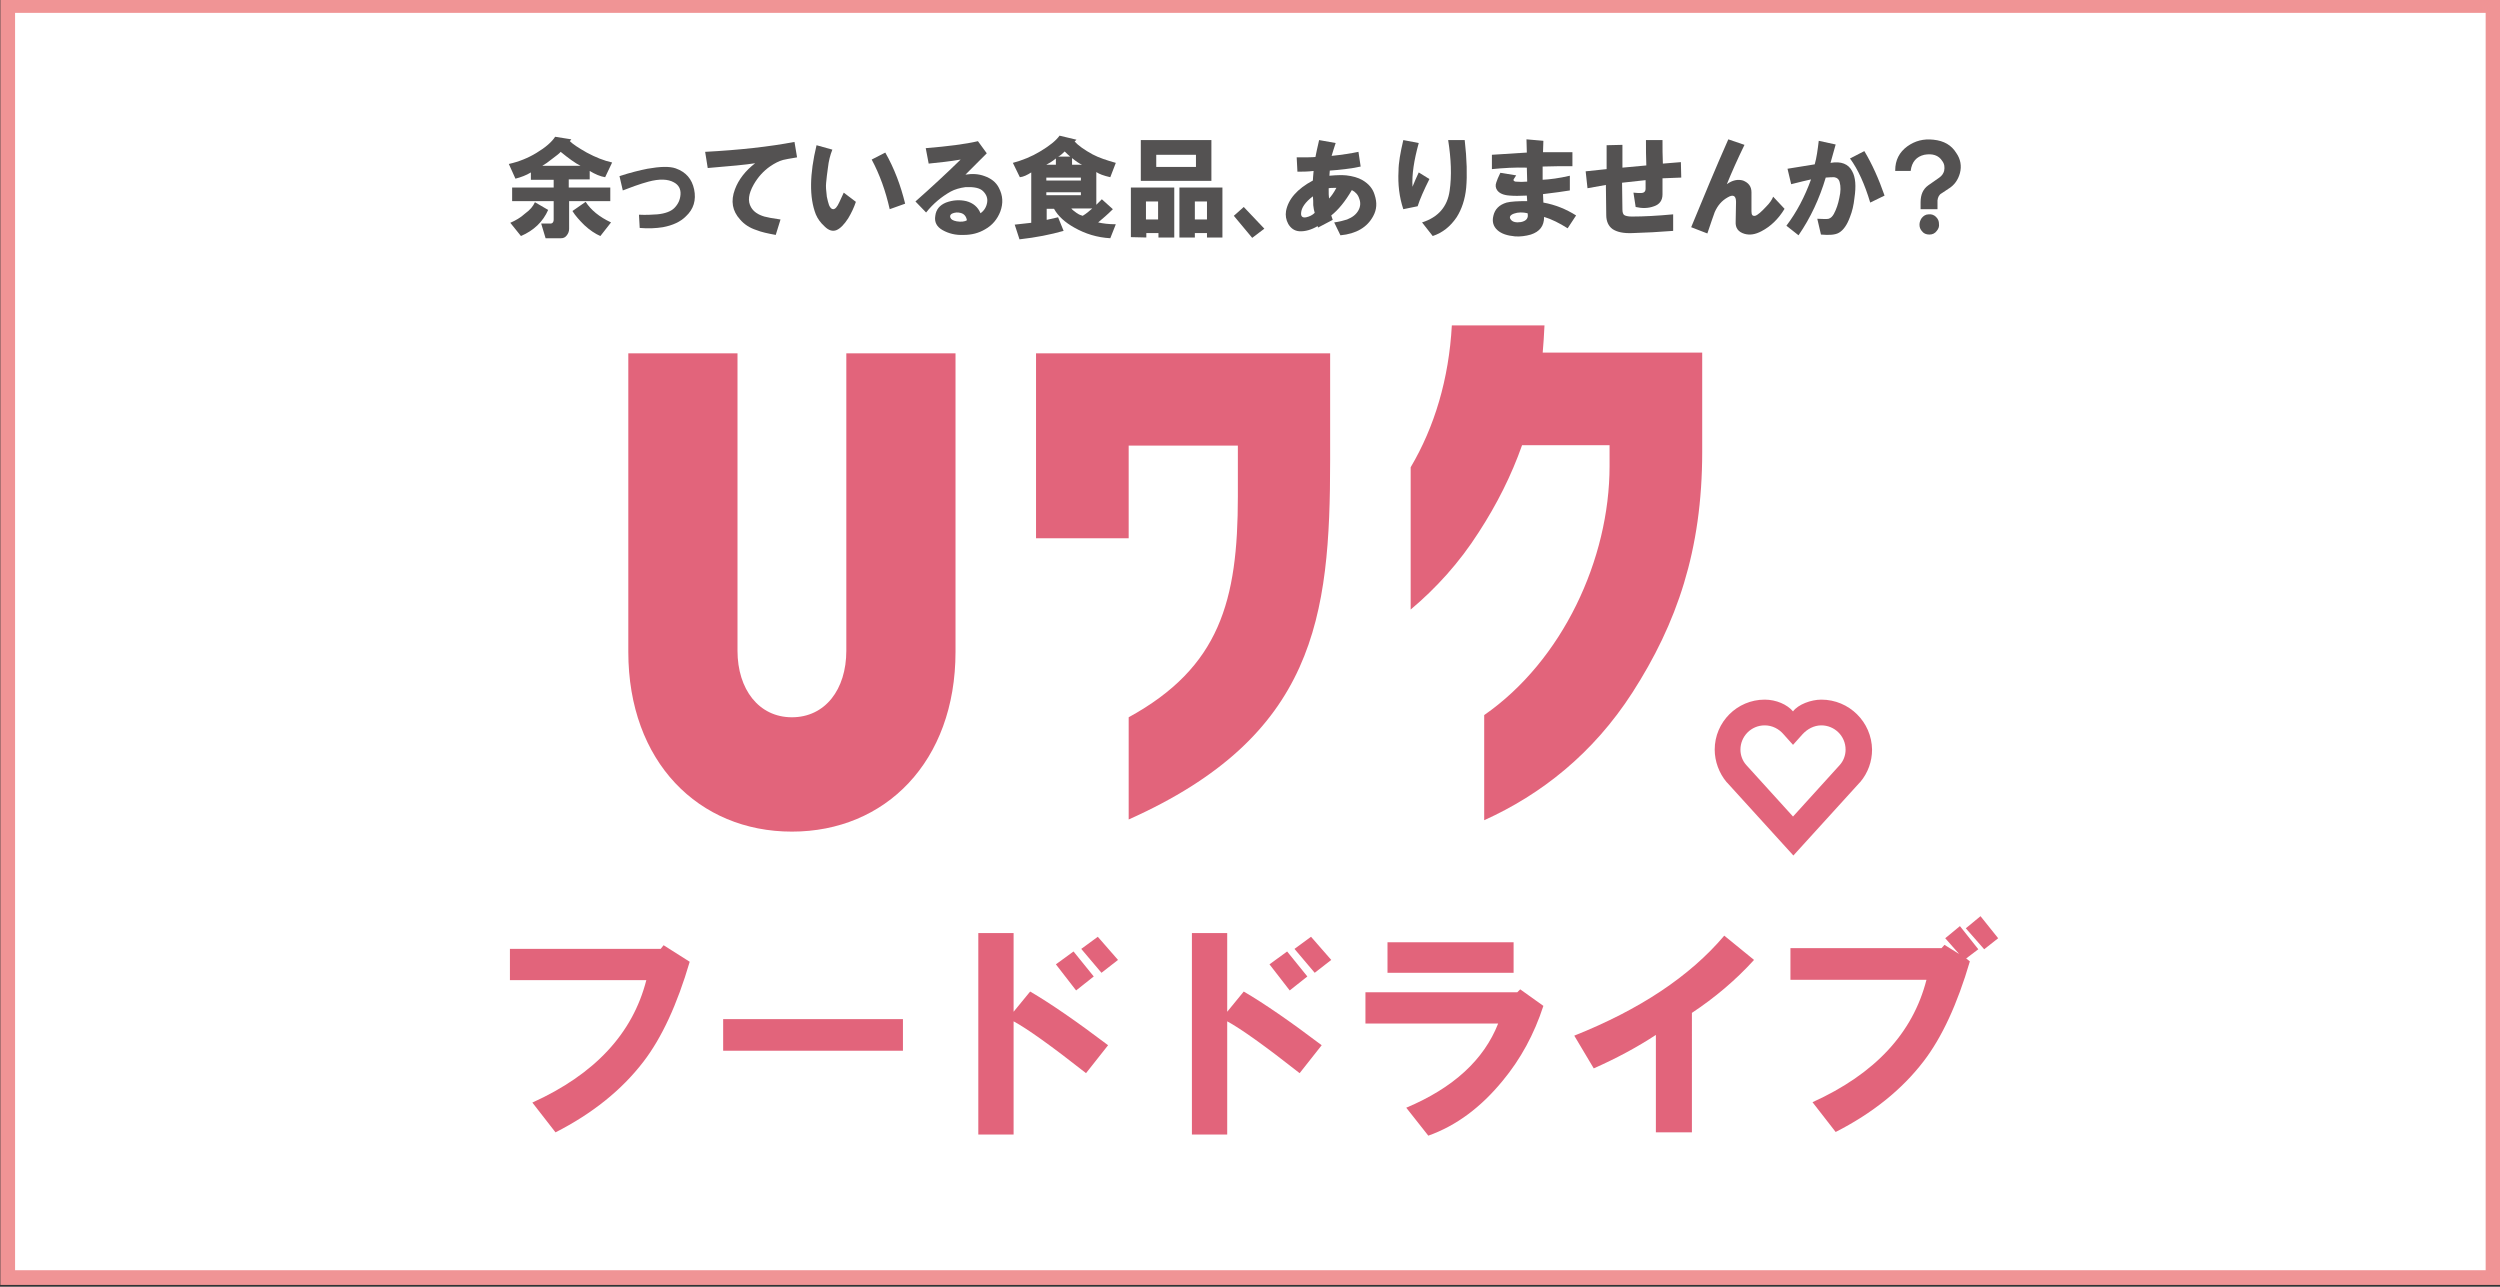
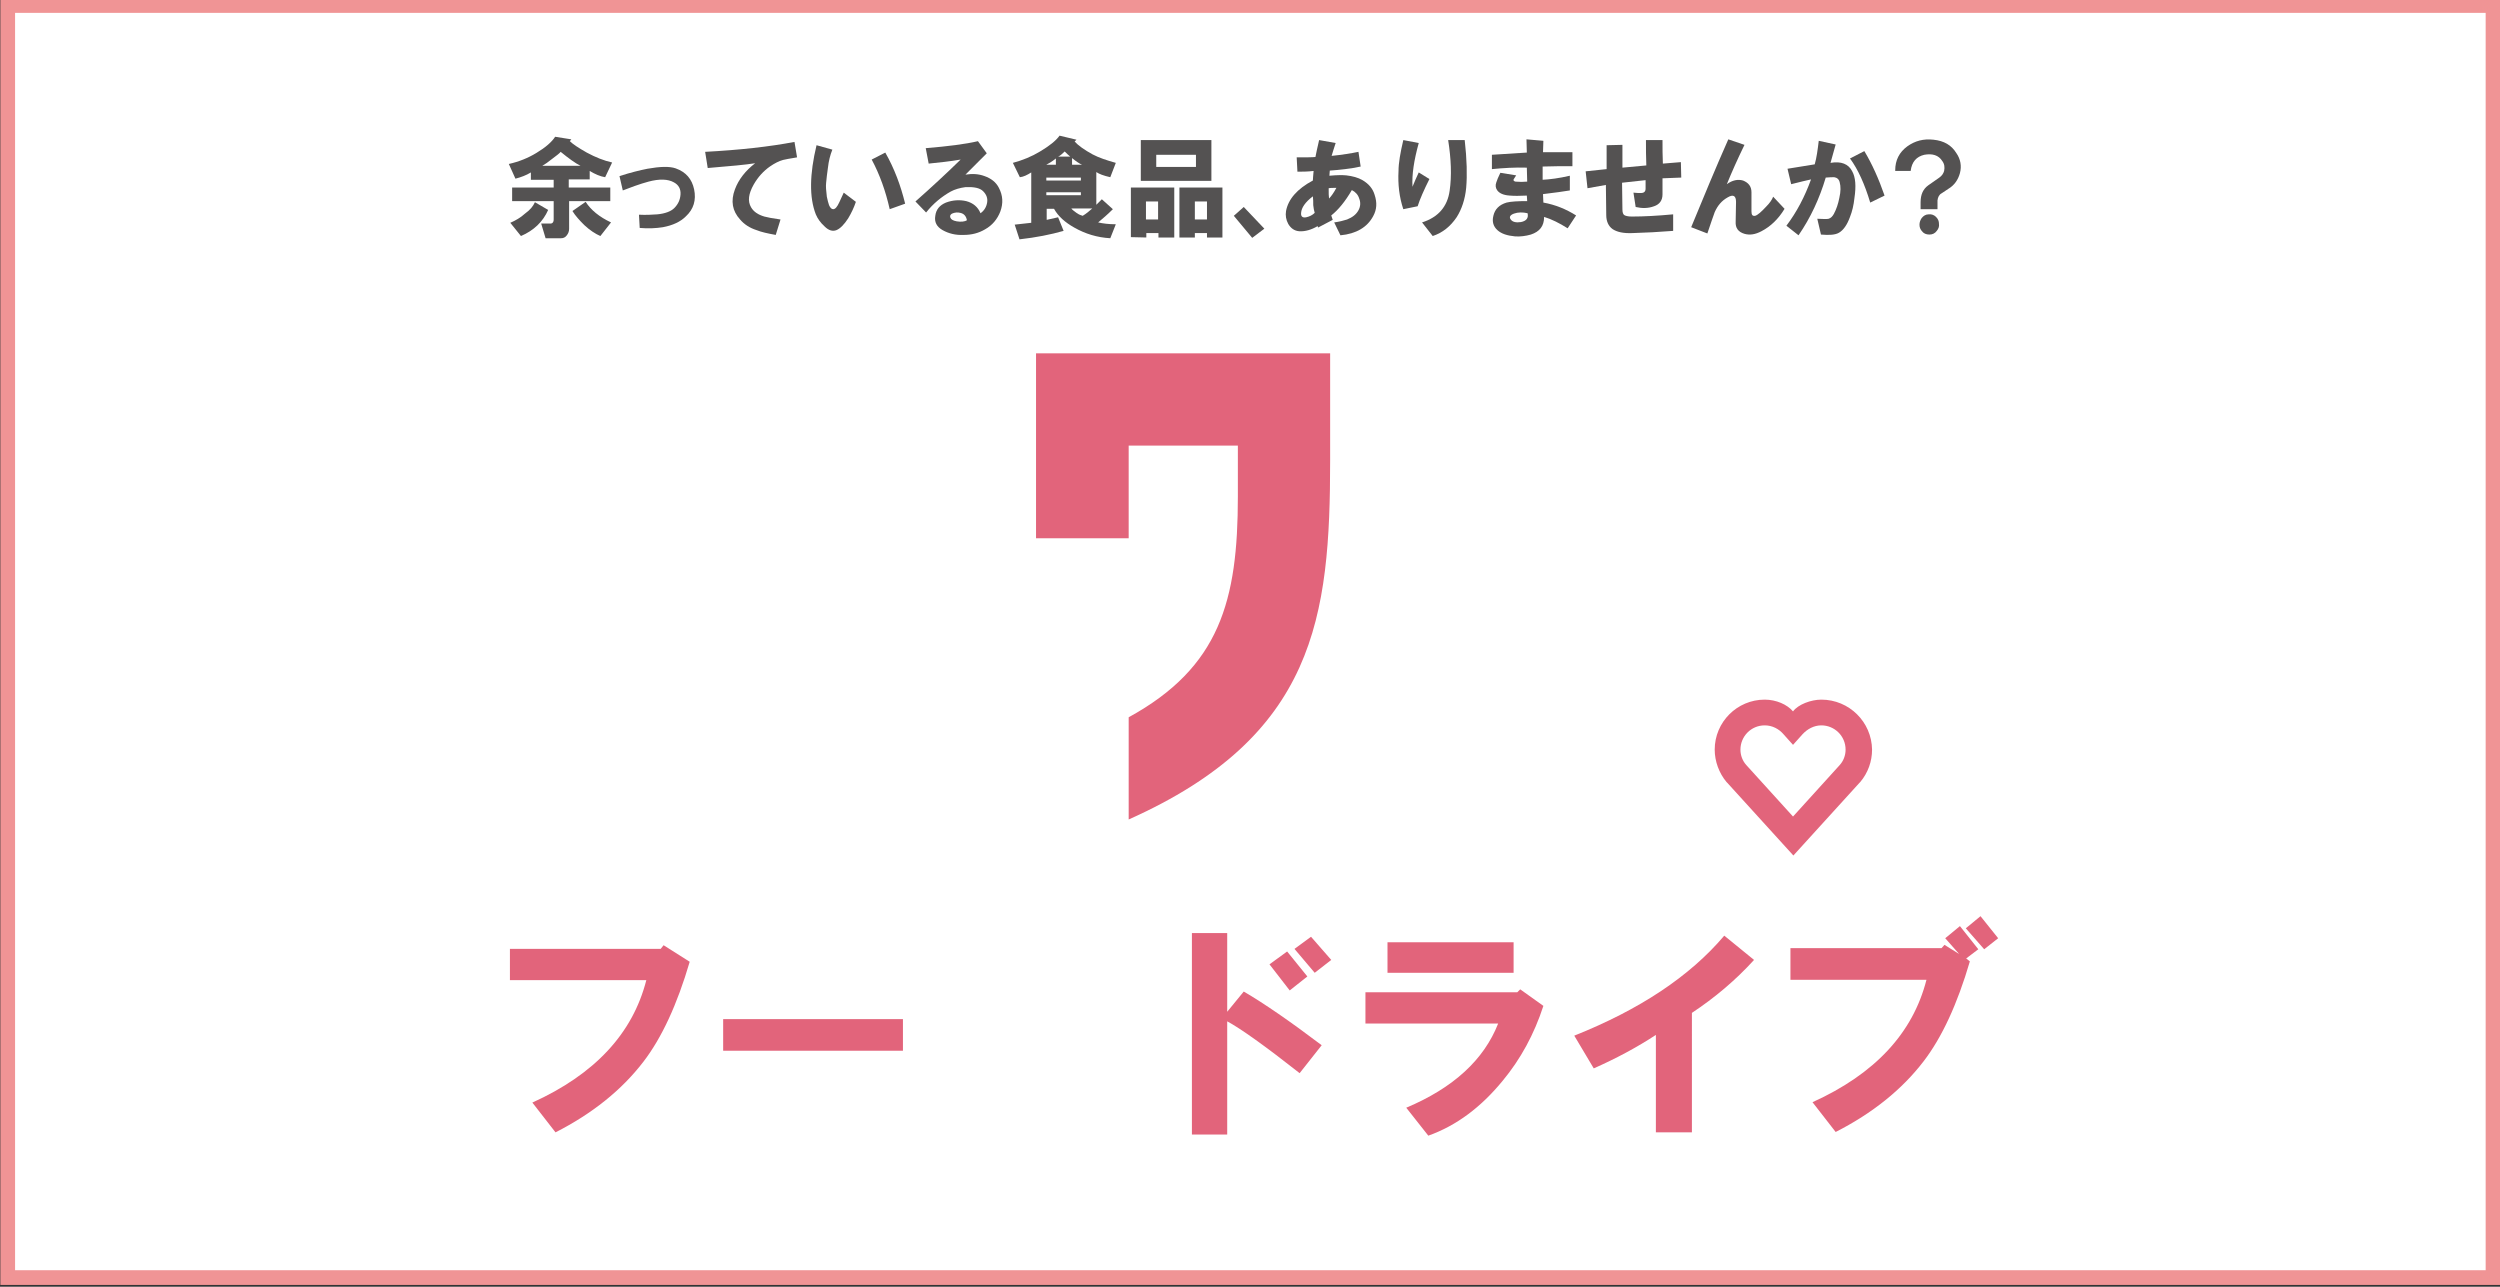
<svg xmlns="http://www.w3.org/2000/svg" version="1.1" id="レイヤー_1" x="0px" y="0px" viewBox="0 0 680 350" style="enable-background:new 0 0 680 350;" xml:space="preserve">
  <rect x="0" y="0" width="680" height="350" fill="#333333" stroke="none" />
  <style type="text/css">
	.st0{fill:#FFFFFF;}
	.st1{fill:#F09495;}
	.st2{fill:#E2647B;}
	.st3{fill:#545252;}
</style>
  <g>
    <rect x="2.1" y="1.5" class="st0" width="676" height="346" />
    <path class="st1" d="M676.1,3.5v342H4.1V3.5H676.1 M680.1-0.5H0.1v350h680V-0.5L680.1-0.5z" />
  </g>
  <g>
    <path class="st2" d="M138.6,258.1h41.1l0.8-1l7.1,4.5c-3.4,11.6-7.6,20.7-12.6,27.2c-5.9,7.7-13.9,14.1-23.9,19.2l-6.3-8.1   c17-7.7,27.3-18.8,31-33.3h-37.1v-8.5H138.6z" />
    <path class="st2" d="M196.7,277.2h48.9v8.6h-48.9L196.7,277.2L196.7,277.2z" />
-     <path class="st2" d="M266.1,253.8h9.6v21.4l4.5-5.5c5.5,3.2,12.6,8.1,21.2,14.6l-6,7.6c-9.4-7.4-16-12.1-19.7-14.1v30.8h-9.6V253.8   z M287.2,262.3l4.8-3.5l5.5,6.8l-4.8,3.8L287.2,262.3z M294.1,258.1l4.5-3.3l5.5,6.3l-4.5,3.5L294.1,258.1z" />
    <path class="st2" d="M324.2,253.8h9.6v21.4l4.5-5.5c5.5,3.2,12.6,8.1,21.2,14.6l-6,7.6c-9.4-7.4-16-12.1-19.7-14.1v30.8h-9.6V253.8   z M345.3,262.3l4.8-3.5l5.5,6.8l-4.8,3.8L345.3,262.3z M352.1,258.1l4.5-3.3l5.5,6.3l-4.5,3.5L352.1,258.1z" />
    <path class="st2" d="M371.4,278.5v-8.6h41.3l0.8-0.8l6.3,4.5c-2.5,7.7-6.2,14.5-11.1,20.4c-5.9,7.2-12.6,12.2-20.2,14.9l-6-7.6   c12.8-5.4,21.1-13,25-22.9h-36.1V278.5z M377.4,264.6v-8.3h34.3v8.3H377.4z" />
    <path class="st2" d="M428.2,281.7c17.8-7.1,31.4-16.1,40.8-27.2l8.1,6.6c-5,5.5-10.7,10.3-16.9,14.4V308h-9.8v-26.5   c-5.2,3.4-10.8,6.4-16.9,9.1L428.2,281.7z" />
    <path class="st2" d="M528.9,257l4,2.5l-3.8-4.3l4-3.3l5,6.3l-3.3,2.5l1,0.8c-3.4,11.6-7.6,20.7-12.6,27.2   c-5.9,7.7-13.9,14.1-23.9,19.2l-6.3-8.1c17-7.7,27.3-18.8,31-33.3h-37v-8.6h41.1L528.9,257z M534.7,252.5l4-3.3l4.8,6l-3.8,3   L534.7,252.5z" />
  </g>
  <g>
    <path class="st3" d="M155,38.4c0.8,0.8,2.3,1.8,4.6,3.1c2.4,1.3,4.7,2.2,6.9,2.7l-1.9,4c-1.3-0.2-2.7-0.8-4.2-1.7v2.3h-5.7V51H166   v3.7h-11.2v7.5c0,0.7-0.2,1.3-0.7,1.9c-0.4,0.5-0.9,0.7-1.5,0.7h-4.2l-1.2-4h2.3c0.7,0.1,1.1-0.3,1.1-1.1v-5h-11.3V51h11.3v-2.1   h-6.2v-2c-1.3,0.8-2.7,1.3-4.2,1.7l-1.8-4c2.7-0.6,5.2-1.6,7.5-3c2.5-1.5,4.2-3,5.1-4.4l4.4,0.7L155,38.4z M145.5,55l3.6,2.1   c-1.4,3.2-3.9,5.6-7.4,7.1l-2.9-3.6c1.4-0.6,2.8-1.4,4-2.5C144.2,57.1,145,56.1,145.5,55z M147.5,45.1h10.4c-1.4-0.7-3.2-2-5.4-3.8   c-0.3,0.4-1.1,1-2.3,1.9C149.1,44.1,148.2,44.7,147.5,45.1z M166.2,60.5l-2.9,3.7c-1.4-0.6-2.9-1.6-4.4-3c-1.3-1.3-2.4-2.5-3.2-3.8   l3.6-2.5C160.7,57.1,163,59,166.2,60.5z" />
    <path class="st3" d="M168.5,47.9c3.1-1,5.6-1.6,7.6-2c3.4-0.6,6-0.7,7.7-0.1c2.8,1,4.4,2.9,5,5.7c0.6,2.9-0.1,5.4-2.3,7.4   c-1.4,1.4-3.5,2.4-6.2,2.9c-1.9,0.3-4,0.4-6.3,0.2l-0.2-3.6c1.9,0.1,3.6,0,5-0.1c2.1-0.2,3.7-0.8,4.6-1.7c1-1,1.6-2.2,1.7-3.7   c0.1-1.5-0.5-2.6-1.8-3.3c-1.6-0.9-3.9-1-6.9-0.2c-1.1,0.3-2.4,0.7-3.8,1.2c-1.1,0.4-2.2,0.8-3.2,1.2L168.5,47.9z" />
    <path class="st3" d="M191.8,41.3c9.4-0.5,17.5-1.4,24.3-2.7l0.7,4.2c-2,0.3-3.3,0.6-3.8,0.7c-1.1,0.3-2.3,0.9-3.6,1.8   c-1.7,1.2-3.2,2.8-4.4,4.9c-1.4,2.5-1.7,4.5-0.7,6.2c0.7,1.2,1.9,2,3.6,2.5c0.7,0.2,2.2,0.5,4.4,0.8l-1.3,4.2   c-2.2-0.4-4-0.8-5.2-1.3c-1.9-0.6-3.4-1.6-4.5-2.9c-2.1-2.3-2.6-5-1.4-8.2c1-2.7,2.9-5.1,5.5-7.1c-2.5,0.4-6.8,0.8-12.9,1.3   L191.8,41.3z" />
    <path class="st3" d="M226.4,40.7c-0.6,1.5-1,3.1-1.2,4.9c-0.2,1.5-0.4,2.9-0.5,4.2c-0.1,0.9,0,2.1,0.2,3.7c0.2,1,0.4,1.7,0.6,2.3   c0.3,0.7,0.7,1.1,1.1,1.1c0.6,0,1.1-0.6,1.7-1.9l1.2-2.6l3.3,2.5c-0.5,1.5-1.2,3-2.1,4.5c-1.1,1.7-2.2,2.8-3.2,3.2s-2.1,0.1-3.2-1   c-1.1-1-1.9-2.1-2.4-3.3c-1.8-4.6-1.7-10.9,0.2-18.8L226.4,40.7z M237.1,43.4l3.7-1.9c2.5,4.4,4.2,9,5.4,13.9l-4.2,1.5   C240.9,52,239.3,47.5,237.1,43.4z" />
    <path class="st3" d="M249,54.8c4.2-3.7,8.3-7.5,12.3-11.4c-2.9,0.5-5.8,0.8-8.7,1.1l-0.8-4.2c6.1-0.5,10.8-1.1,14.2-1.9l2.4,3.3   c-2.3,2.3-4.2,4.2-5.8,5.8c1.9-0.3,3.6-0.2,5.2,0.4c1.7,0.6,3.1,1.6,3.9,3.2c1.1,2.1,1.2,4.2,0.4,6.4c-0.8,2.1-2.2,3.8-4.2,4.9   c-1.7,1-3.6,1.5-5.8,1.5c-2.2,0.1-4.1-0.4-5.7-1.3c-1.6-0.9-2.3-2.2-2-3.9c0.2-1.7,1.2-2.9,2.9-3.6c1.9-0.7,3.7-0.8,5.5-0.4   c1.9,0.5,3.2,1.6,3.9,3.3c1-0.7,1.6-1.7,1.8-2.9c0.2-1.2-0.2-2.2-1.1-3.1c-0.9-0.9-2.5-1.2-4.8-1.1c-1.5,0.2-2.9,0.6-4,1.2   c-2.5,1.4-4.8,3.3-6.7,5.7L249,54.8z M263,59.9c-0.2-1.1-0.8-1.8-1.8-2c-0.7-0.2-1.4-0.1-2,0.1c-0.6,0.2-0.9,0.6-0.7,1.2   c0.2,0.5,0.7,0.8,1.7,1C261.4,60.4,262.4,60.3,263,59.9z" />
    <path class="st3" d="M288.2,36.9l4.6,1.1l-0.5,0.5c1,1.1,2.7,2.3,4.9,3.5c1.7,0.9,3.8,1.6,6.3,2.3l-1.5,3.9   c-1.8-0.4-3.1-0.9-3.8-1.4v8.9l1.5-1.5l3,2.7c-1.4,1.4-2.8,2.6-4,3.6c1.3,0.3,2.9,0.5,4.8,0.5l-1.5,3.8c-3.6-0.2-6.8-1.2-9.8-2.9   c-2.5-1.4-4.4-3.1-5.5-5.1h-2v3l3.1-0.7l1.5,3.7c-3.5,1-7.5,1.8-12,2.3l-1.3-4l4.5-0.5V46.9c-1.1,0.7-2.1,1.2-3.1,1.3l-1.9-3.9   c2.6-0.7,5.1-1.7,7.4-3.1C285.4,39.7,287.2,38.3,288.2,36.9z M284.6,44.8h2.6v-1.7C286.1,44,285.2,44.5,284.6,44.8z M284.6,49.1   h9.4v-0.8h-9.4V49.1z M284.6,53.1h9.4v-0.8h-9.4V53.1z M287.8,42.6h3.3c-0.5-0.4-1-0.9-1.5-1.4C288.9,41.9,288.3,42.4,287.8,42.6z    M294.5,58.7c1-0.6,1.8-1.3,2.6-2h-5.7c0.2,0.3,0.7,0.7,1.4,1.2C293.5,58.4,294.1,58.6,294.5,58.7z M291.6,44.8h2.7   c-0.7-0.3-1.6-0.9-2.7-1.8V44.8z" />
    <path class="st3" d="M307.6,64.5V51h11.8v13.6h-4.3v-1.2h-3.3v1.2L307.6,64.5L307.6,64.5z M310.3,49.2V38.1h19.2v11.1   C329.5,49.2,310.3,49.2,310.3,49.2z M311.7,59.7h3.3v-4.9h-3.3V59.7z M314.5,45.4h10.8v-3.3h-10.8V45.4z M320.8,51h11.7v13.6h-4.2   v-1.2H325v1.2h-4.2V51z M325,59.7h3.3v-4.9H325V59.7z" />
    <path class="st3" d="M335.6,58.7l2.7-2.4l5.6,5.9l-3.3,2.5L335.6,58.7z" />
    <path class="st3" d="M357.1,49.1c0-0.5,0.1-1.3,0.2-2.6c-1.7,0.2-3.1,0.2-4.4,0.2l-0.2-3.9c2.5,0,4.2,0,5.1-0.1   c0.2-1,0.5-2.5,1-4.6l4.5,0.8c-0.5,1.4-0.8,2.6-1.1,3.5c2.9-0.3,5.4-0.7,7.3-1.1l0.6,4c-2.8,0.6-5.6,0.9-8.4,1.1l-0.1,1.4   c2.1-0.2,3.6-0.2,4.6-0.1c1.7,0.2,3.2,0.6,4.4,1.3c1.7,1,2.8,2.3,3.3,4c0.7,2.1,0.6,4-0.4,5.8c-1.6,3-4.6,4.8-8.9,5.2l-1.7-3.5   c1.4-0.2,2.6-0.5,3.5-0.8c1.5-0.6,2.5-1.4,3.1-2.5s0.6-2.2,0.2-3.2c-0.3-1-1-1.8-2-2.3c-1.8,3.1-3.7,5.4-5.6,6.9l0.4,1.2l-4,2.1   l-0.1-0.4c-1.7,1-3.4,1.5-5,1.4c-1.3-0.1-2.3-0.8-3-2c-0.6-1.1-0.8-2.3-0.6-3.5C350.4,54.2,352.8,51.4,357.1,49.1z M357.6,57.9   c-0.2-0.6-0.3-1.3-0.4-2.1c0-0.8,0-1.6-0.1-2.4c-2.1,1.6-3.1,3.1-3.2,4.5c-0.1,1,0.4,1.4,1.4,1.2C356.2,58.9,357,58.5,357.6,57.9z    M361.5,54c0.6-0.6,1.3-1.6,2-2.9c-1,0-1.7,0-2.1,0.1C361.4,52.5,361.4,53.4,361.5,54z" />
    <path class="st3" d="M381.7,38.1l4.2,0.8c-1.3,4.7-1.9,8.6-1.7,11.9c0.6-1.4,1.1-2.7,1.7-3.9l2.9,1.8c-1.5,3-2.6,5.5-3.2,7.4   l-3.9,0.8c-1.1-3.3-1.5-6.8-1.3-10.4C380.4,44.3,380.9,41.5,381.7,38.1z M386.8,60.5c4.4-1.4,6.9-4.3,7.5-8.6   c0.6-4.1,0.4-8.7-0.4-13.8h4.5c0.6,5.3,0.7,9.6,0.4,13c-0.3,3.1-1.2,5.8-2.6,8c-1.7,2.5-3.8,4.2-6.5,5.1L386.8,60.5z" />
    <path class="st3" d="M405.8,46v-3.9c3.1-0.2,6.3-0.4,9.5-0.6l-0.1-3.6l4.6,0.4l-0.1,3.1c2.7,0,5.4,0,8,0v3.8c-2.6,0-5.3,0-8.1,0.1   v3.6c1.9-0.1,4.4-0.4,7.4-1.1v4c-1.7,0.3-4.1,0.6-7.3,1l0.1,2.3c3.3,0.6,6.2,1.8,8.9,3.5l-2.3,3.5c-2.2-1.4-4.4-2.5-6.4-3.1   c0,2.5-1.2,4-3.6,4.8c-1.4,0.4-2.9,0.6-4.3,0.5c-2.1-0.2-3.7-0.7-4.8-1.7c-1.1-1-1.5-2.3-1.1-3.9c0.4-1.8,1.6-3,3.6-3.6   c1.2-0.3,3.1-0.4,5.6-0.4l-0.1-1.5c-2,0.1-3.5,0.1-4.6,0c-1.7-0.1-2.9-0.6-3.5-1.5c-0.4-0.6-0.5-1.3-0.2-2.1   c0.2-0.6,0.5-1.4,1.1-2.6l4.3,0.7c-0.4,0.6-0.6,0.9-0.7,1.1c-0.1,0.3,0.1,0.5,0.5,0.6c1.1,0.1,2.2,0.1,3.2,0l-0.1-3.8   C412,45.5,408.9,45.7,405.8,46z M415.5,58c-1.3-0.3-2.6-0.3-3.7,0.1c-1.1,0.4-1.4,1-0.8,1.7c0.5,0.6,1.4,0.8,2.7,0.6   C415.2,60.1,415.8,59.3,415.5,58z" />
    <path class="st3" d="M431.8,51.2l-0.5-4.6L437,46v-6.5l4.3-0.1v6.2l6.5-0.6c-0.1-2.3-0.1-4.6-0.1-6.9h4.5c0,2.1,0,4.3,0.1,6.4   l4.9-0.4l0.1,4.2l-5.1,0.2v4.4c0,1.6-0.8,2.7-2.3,3.2c-1.6,0.6-3.3,0.6-5,0.2l-0.6-3.9c0.8,0.1,1.5,0.1,2,0.1   c0.9,0,1.3-0.4,1.3-1.2V49l-6.4,0.7l0.1,7.3c0,0.8,0.2,1.3,0.5,1.5s1,0.4,2,0.4c3.3,0,7-0.2,11.3-0.6v4.5   c-3.8,0.3-7.5,0.5-11.1,0.6c-2.5,0.1-4.2-0.3-5.4-1.1c-1.1-0.8-1.7-2.1-1.7-3.8l-0.1-8.2L431.8,51.2z" />
    <path class="st3" d="M460,61.8c3.3-8,6.6-16,10.1-23.9l4.4,1.5c-1.9,3.9-3.5,7.5-4.8,10.7c1.5-1.1,3-1.4,4.4-1   c1.5,0.6,2.3,1.6,2.3,3.2v5.2c0,1,0.3,1.3,1,1.2c0.7-0.2,1.7-1.1,3-2.5c1-1,1.6-1.9,1.9-2.7l3.1,3.3c-1.7,2.8-3.8,4.8-6.3,6.1   c-1.7,0.9-3.2,1.1-4.6,0.7c-1.7-0.5-2.5-1.6-2.4-3.3l0.1-5.4c0-1.7-0.8-2.1-2.3-1.2c-1.6,0.9-2.7,2.2-3.5,4c-0.4,1.1-1.1,3.1-2,5.8   L460,61.8z" />
    <path class="st3" d="M485.9,61.4c2.8-3.7,5-7.9,6.7-12.6c-1.1,0.2-2.9,0.7-5.4,1.3l-1-4.2c2.5-0.4,4.9-0.8,7.4-1.2   c0.5-1.7,0.8-3.9,1.1-6.4l4.6,1l-1.4,5c2.9-0.5,4.9,0.3,5.9,2.3c0.9,1.6,1.1,4,0.6,7.3c-0.2,1.9-0.6,3.6-1.2,5.1   c-0.8,2.2-1.8,3.6-3,4.3c-1,0.6-2.7,0.7-4.9,0.5l-1-4.3c1.7,0.1,2.7,0.1,3.1,0c0.6-0.2,1-0.6,1.4-1.3c0.7-1.3,1.2-2.8,1.5-4.4   c0.4-1.7,0.4-3.1,0.1-4.2c-0.2-0.9-0.8-1.3-1.5-1.4c-0.5,0-1.2,0-2.3,0.1c-1.7,5.7-4.1,10.9-7.4,15.7L485.9,61.4z M503.2,43.1   l3.9-2c2.1,3.5,3.9,7.5,5.5,12.1l-3.9,1.9C507.2,50.1,505.4,46.1,503.2,43.1z" />
    <path class="st3" d="M515.5,46.3c0-2.7,1.1-4.9,3.3-6.5c2.1-1.5,4.4-2.1,7.1-1.8c2.9,0.3,4.9,1.5,6.2,3.6c1.2,1.7,1.5,3.6,1,5.5   c-0.5,1.8-1.5,3.3-3.2,4.3l-1.8,1.2c-0.6,0.3-1,1-1.1,1.9c0,0.6,0,1.4,0,2.4h-4.6V55c0-2.1,0.7-3.6,2.1-4.6l3-2.1   c0.7-0.5,1.1-1.1,1.3-1.8c0.2-1,0.1-1.9-0.5-2.7c-1-1.6-2.7-2.1-4.9-1.7c-2.1,0.5-3.4,1.9-3.7,4.4h-4.2V46.3z M524.8,63.8   c-0.9,0-1.6-0.3-2.1-1c-0.4-0.5-0.6-1-0.6-1.7c0-0.6,0.2-1.2,0.6-1.8c0.5-0.6,1.1-1,1.9-1c0.8-0.1,1.5,0.2,2,0.7   c0.6,0.6,0.8,1.2,0.8,1.9c0.1,0.7-0.1,1.3-0.6,1.9C526.3,63.5,525.6,63.8,524.8,63.8z" />
  </g>
-   <path class="st2" d="M419.6,96.1c0.2-2.5,0.4-5,0.5-7.6h-25.2c-0.8,14.6-4.7,27.6-11.2,38.6v38.7c6.9-5.8,13.2-12.7,18.5-21  c5-7.7,8.9-15.5,11.8-23.7h23.8v5.7c0,25.3-12.8,52.9-34.1,67.7v28.6c15.5-7,29.6-18.1,40.3-34.7c12.1-18.8,19-38.7,19-65.5v-27  H419.6" />
-   <path class="st2" d="M215.4,226.2c-25.4,0-44.5-19-44.5-48.9h0c0-0.1,0-81.2,0-81.2h29.7l0,80.9c0,10.5,5.8,18.1,14.8,18.1  c9,0,14.8-7.5,14.8-18.1V96.1h29.7v81.2C259.9,207.2,240.8,226.2,215.4,226.2" />
  <path class="st2" d="M281.8,96.1v50.3H307v-25.2h29.7v13.8c0,28.4-4.9,46.5-29.7,60.1v27.8c50.8-22.7,54.8-55,54.8-97.8V96.1H281.8" />
  <path class="st2" d="M495.4,197.3c3.6,0,6.6,2.9,6.6,6.6c0,1.6-0.6,3.1-1.6,4.2l-12.7,14l-12.7-14c-1-1.1-1.6-2.6-1.6-4.2  c0-3.6,2.9-6.6,6.6-6.6c2.1,0,3.9,1,5.1,2.4l2.6,2.9l2.6-2.9C491.6,198.3,493.4,197.3,495.4,197.3 M495.4,190.3  c-2.8,0-6.3,1.3-7.7,3.2c-1.6-1.9-4.6-3.2-7.7-3.2c-7.5,0-13.6,6.1-13.6,13.6c0,3.2,1.2,6.4,3.2,8.8l0.1,0.1l0.1,0.1l18,19.8  l18-19.8l0.1-0.1l0.1-0.1c2.1-2.5,3.2-5.6,3.2-8.8C509.1,196.4,503,190.3,495.4,190.3z" />
</svg>